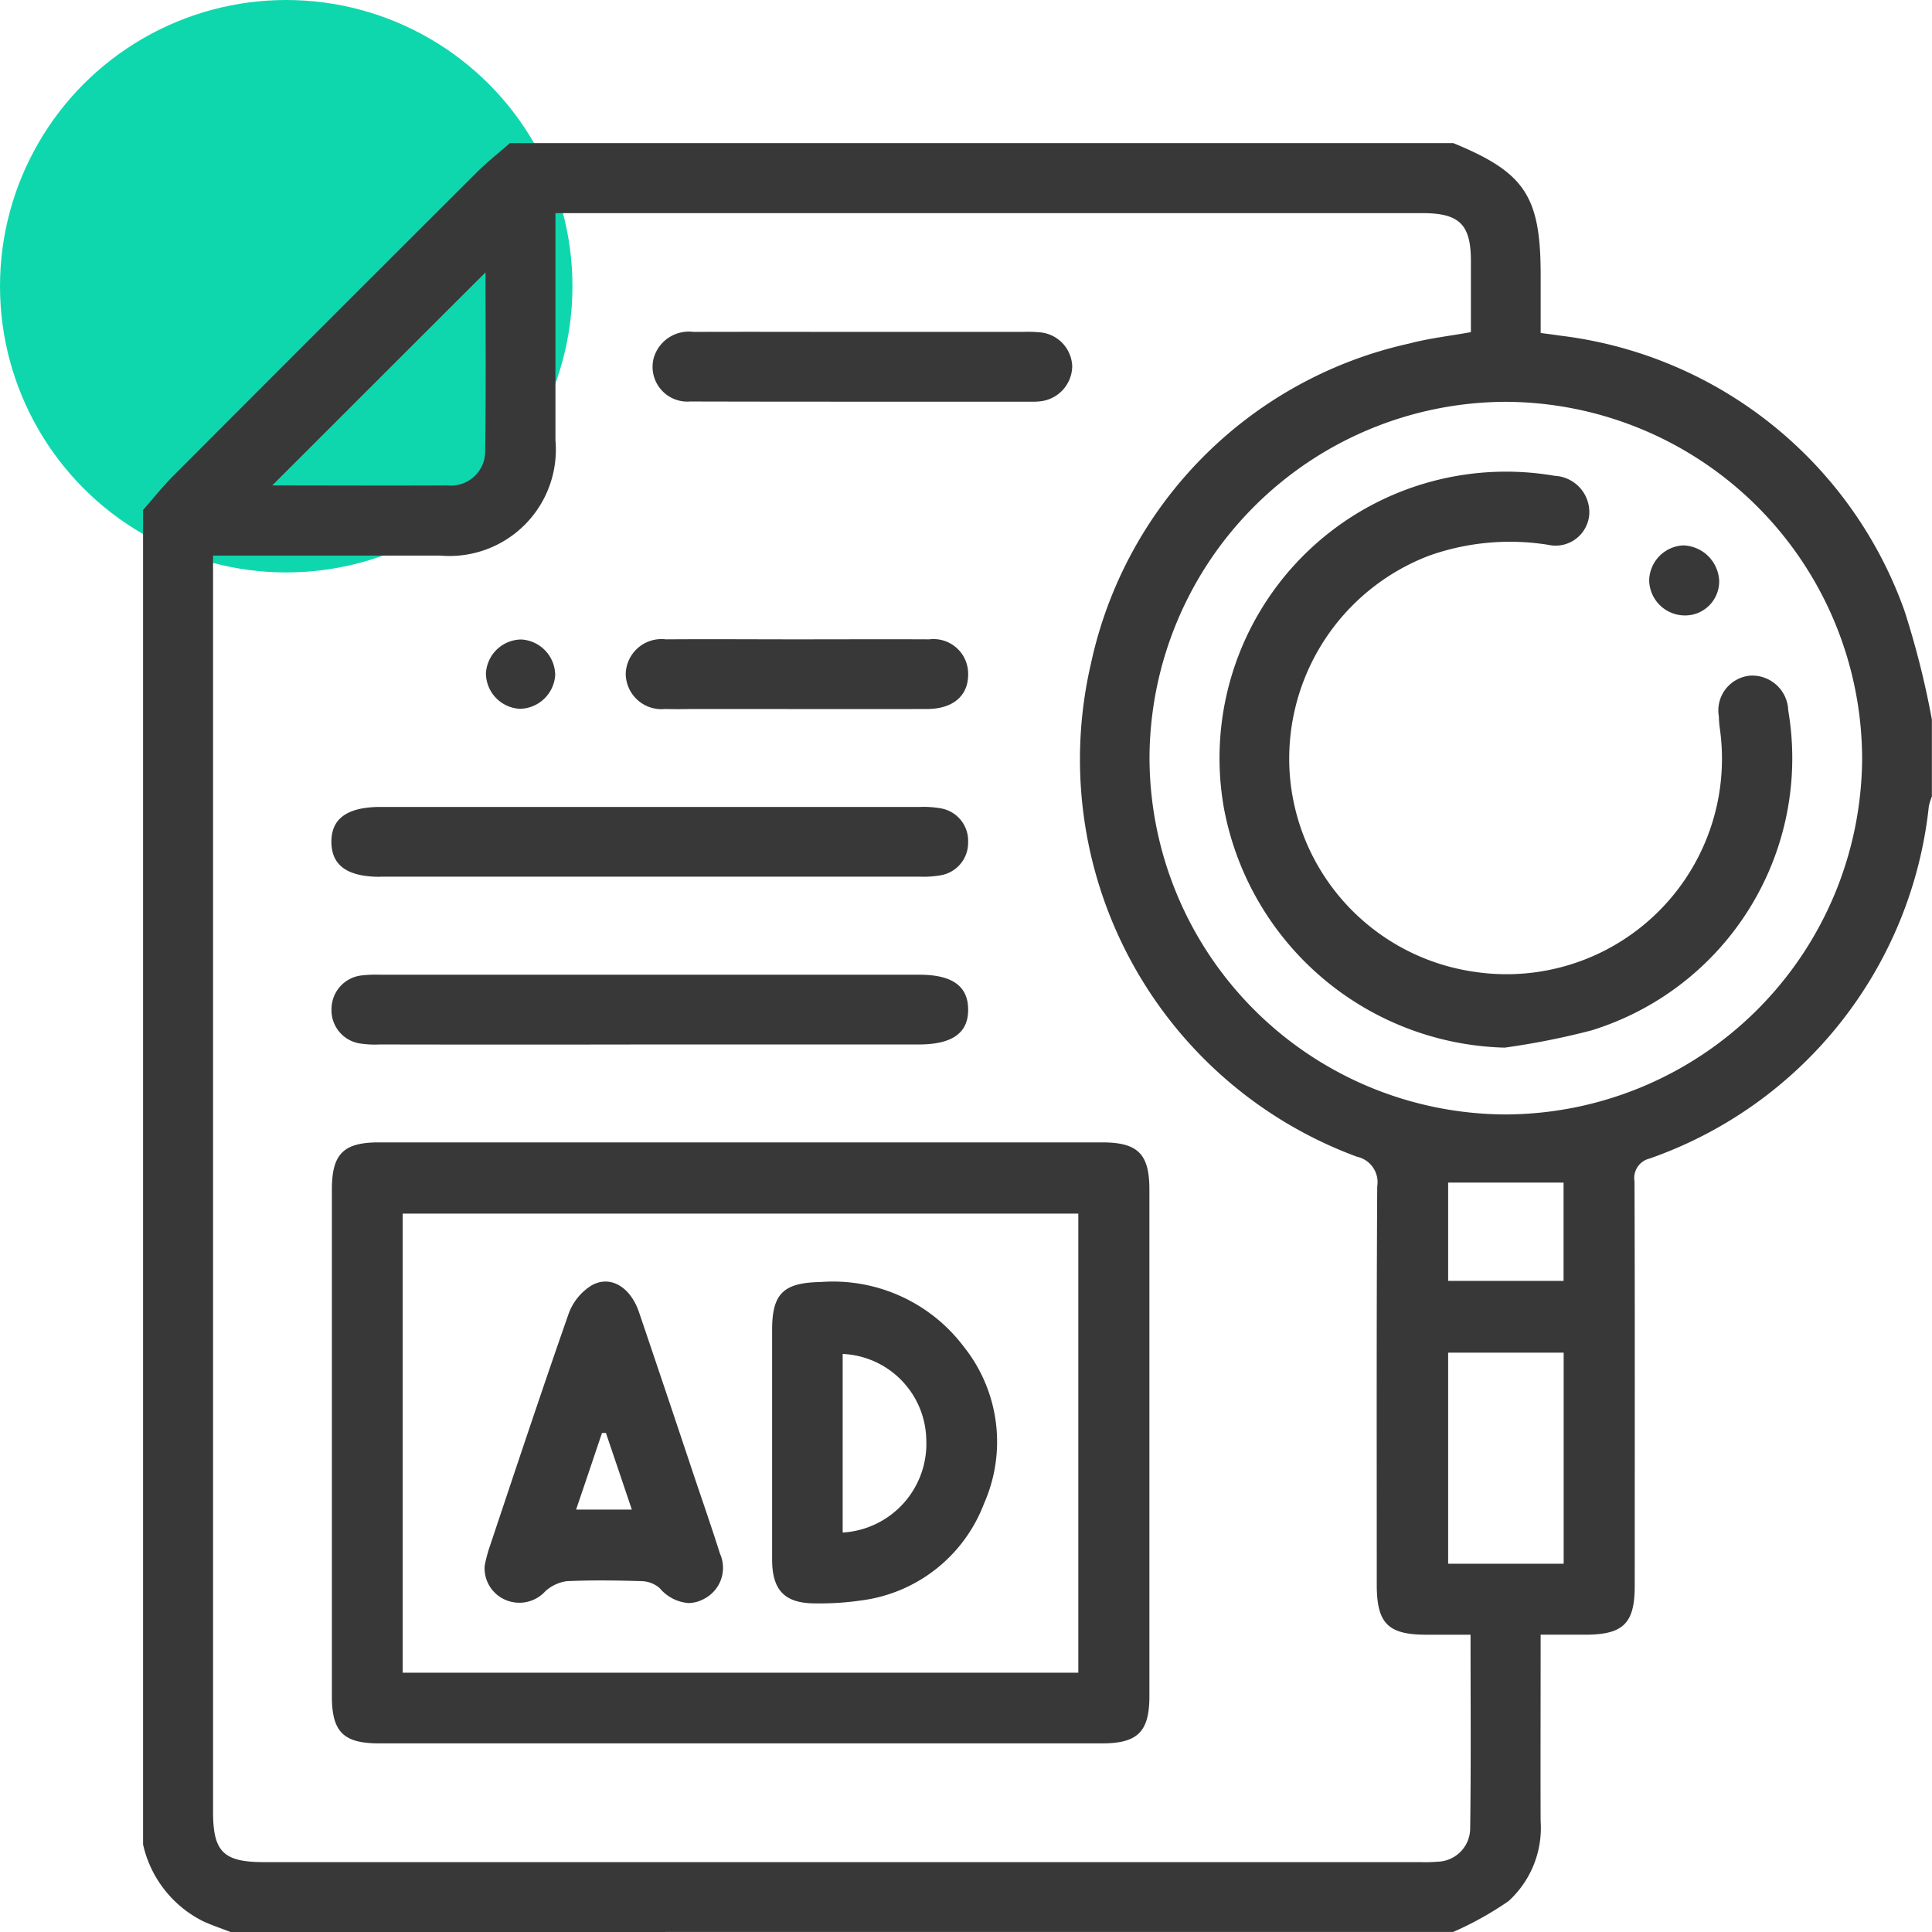
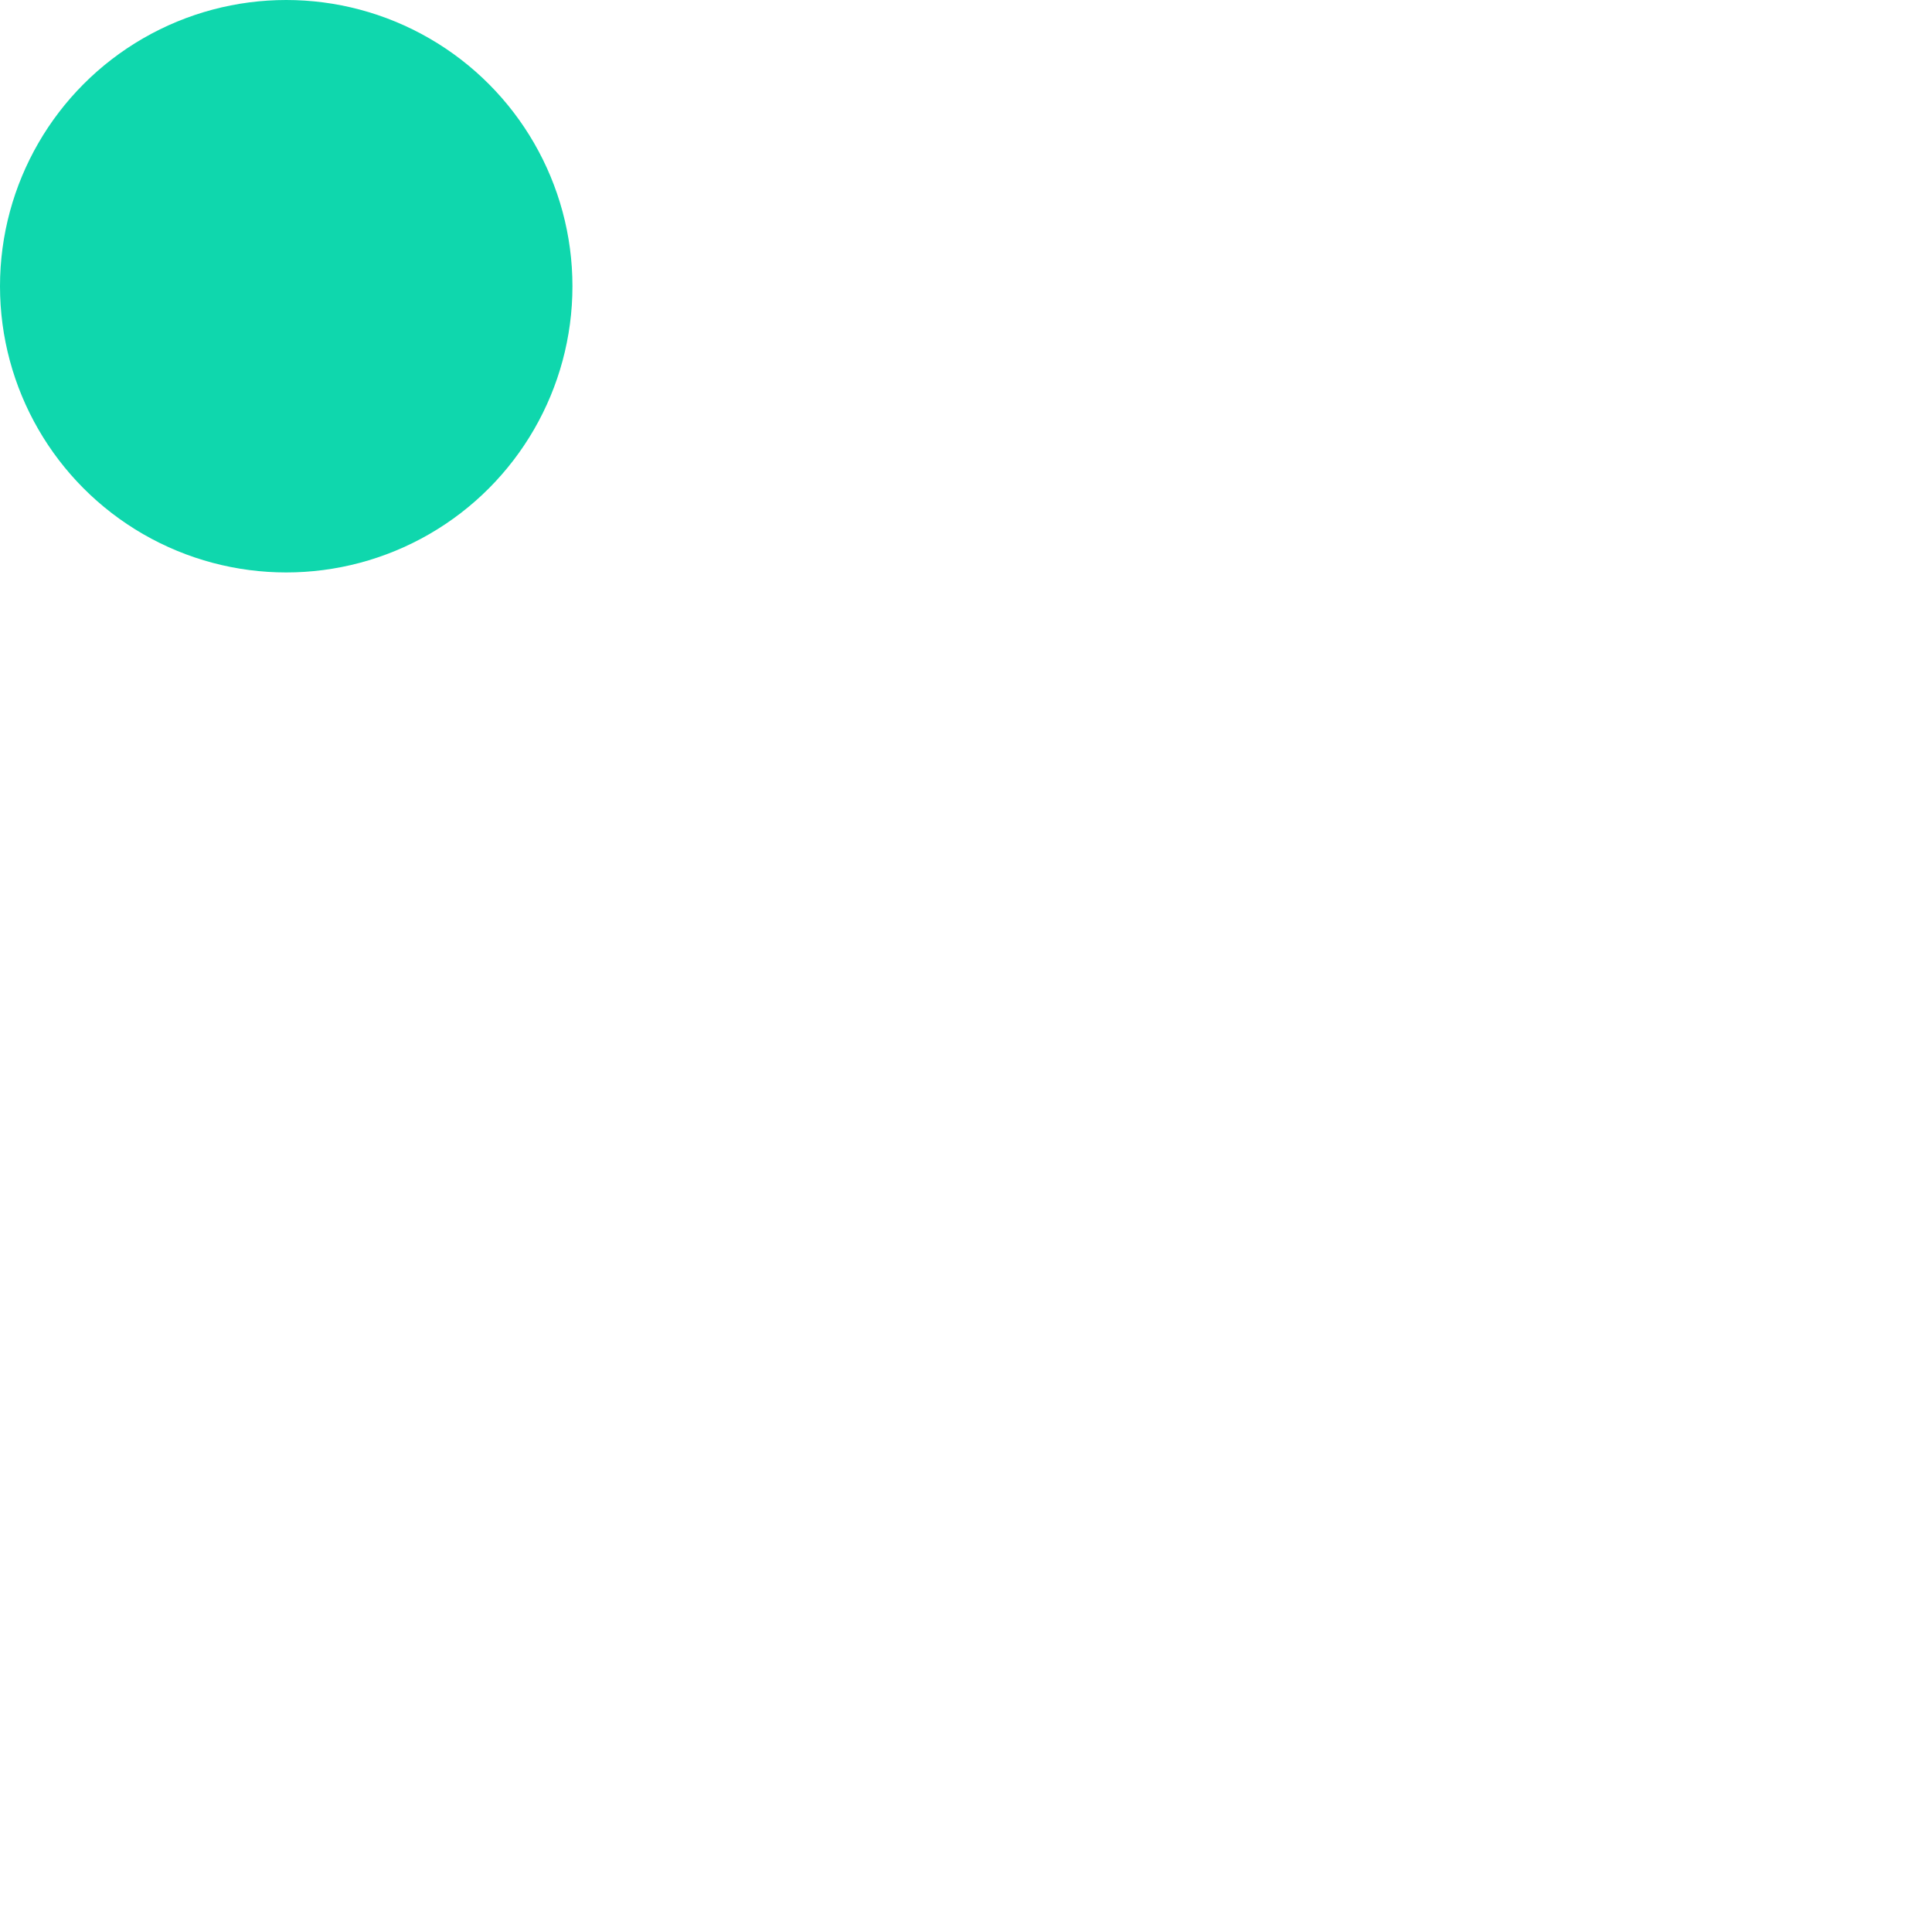
<svg xmlns="http://www.w3.org/2000/svg" width="54" height="54" viewBox="0 0 54 54">
  <g id="_01" data-name="01" transform="translate(-303 -2015)">
    <circle id="Ellipse_131" data-name="Ellipse 131" cx="8" cy="8" r="8" transform="translate(303 2015)" fill="#0fd7ad" />
-     <path id="Union_566" data-name="Union 566" d="M-12547.559-6677c-.255-.1-.517-.186-.765-.3a3.172,3.172,0,0,1-1.679-2.145v-37.3c.276-.315.538-.646.831-.941q4.238-4.247,8.482-8.482c.3-.3.626-.555.941-.832h26.368c2,.822,2.441,1.483,2.441,3.688v1.619c.208.028.368.047.526.072a11.7,11.7,0,0,1,9.638,7.679,24.132,24.132,0,0,1,.771,3.055v2.148a1.806,1.806,0,0,0-.085.271,11.748,11.748,0,0,1-7.812,9.852.557.557,0,0,0-.415.633c.013,3.77.006,7.543.006,11.313,0,1.045-.321,1.36-1.38,1.36-.4,0-.8,0-1.25,0v.573c0,1.546-.006,3.09,0,4.633a2.77,2.77,0,0,1-.895,2.239,9.207,9.207,0,0,1-1.547.863Zm-.488-37.878v34.517c0,1.121.29,1.408,1.424,1.408h32.321a4.234,4.234,0,0,0,.485-.012.935.935,0,0,0,.907-.923c.025-1.786.01-3.572.01-5.421-.454,0-.841,0-1.231,0-1.077,0-1.39-.315-1.39-1.4,0-3.71-.009-7.42.013-11.13a.728.728,0,0,0-.563-.829,11.836,11.836,0,0,1-7.439-13.783,11.68,11.68,0,0,1,8.9-8.948c.558-.148,1.138-.211,1.72-.318v-1.991c0-1.018-.321-1.335-1.354-1.335h-24.233v.586q0,2.877,0,5.761a2.974,2.974,0,0,1-3.22,3.225h-6.35Zm34.521,27.585h3.229v-5.9h-3.229Zm0-7.906h3.226v-2.747h-3.226Zm-8.347-14.652a9.989,9.989,0,0,0,9.931,10,10,10,0,0,0,9.987-9.943,10,10,0,0,0-9.959-9.975A9.989,9.989,0,0,0-12521.873-6709.851Zm-24.52-7.581c1.553,0,3.225.009,4.9,0a.956.956,0,0,0,1.052-.979c.025-1.7.01-3.4.01-4.977C-12542.412-6721.413-12544.428-6719.394-12546.393-6717.432Zm13.093,35.16h-10.107c-1,0-1.319-.325-1.319-1.32v-14.158c0-1,.324-1.32,1.316-1.32h20.214c1,0,1.32.325,1.32,1.317v14.161c0,.992-.324,1.32-1.32,1.32Zm-9.446-1.975h18.883v-12.832h-18.883Zm10.325-3.143c0-1.09,0-2.18,0-3.27,0-1.058,0-2.117,0-3.172,0-1.017.321-1.316,1.354-1.335a4.579,4.579,0,0,1,4.006,1.811,4.262,4.262,0,0,1,.563,4.381,4.251,4.251,0,0,1-3.433,2.708,8,8,0,0,1-1.263.082h-.022C-12532.062-6686.185-12532.415-6686.544-12532.421-6687.391Zm1.972-.775a2.485,2.485,0,0,0,2.337-2.592,2.446,2.446,0,0,0-2.337-2.4Zm-5.109,1.559a.8.8,0,0,0-.5-.2c-.7-.022-1.4-.031-2.1,0a1.122,1.122,0,0,0-.6.28.981.981,0,0,1-1.071.261.96.96,0,0,1-.626-.973,4.282,4.282,0,0,1,.113-.45c.736-2.2,1.468-4.407,2.236-6.6a1.553,1.553,0,0,1,.643-.787c.528-.293,1.083.05,1.322.752q.79,2.33,1.568,4.665c.233.689.473,1.382.693,2.079a.974.974,0,0,1-.429,1.26.938.938,0,0,1-.449.125A1.166,1.166,0,0,1-12535.559-6686.606Zm-2.337-2.2h1.553c-.252-.75-.488-1.446-.724-2.142h-.11C-12537.413-6690.248-12537.646-6689.548-12537.9-6688.808Zm18.086-19.7a8.006,8.006,0,0,1,5.6-8.974,8.023,8.023,0,0,1,3.666-.22,1.017,1.017,0,0,1,.961,1.083.944.944,0,0,1-1.152.844,6.765,6.765,0,0,0-3.313.3,6.074,6.074,0,0,0-3.9,6.186,6.035,6.035,0,0,0,5.152,5.449,6.022,6.022,0,0,0,6.863-6.8,3.066,3.066,0,0,1-.028-.34.977.977,0,0,1,.869-1.137,1.007,1.007,0,0,1,1.071.973,7.962,7.962,0,0,1-5.5,8.942,21.208,21.208,0,0,1-2.426.482A8.2,8.2,0,0,1-12519.81-6708.506Zm-23.591,6.7a2.757,2.757,0,0,1-.536-.028.937.937,0,0,1-.8-.955.946.946,0,0,1,.822-.945,3.351,3.351,0,0,1,.535-.022q7.54,0,15.077,0c.907,0,1.352.312,1.36.96.01.665-.44.989-1.379.989q-3.756,0-7.516,0Q-12539.618-6701.8-12543.4-6701.807Zm.024-4.687c-.91,0-1.354-.312-1.363-.961-.01-.665.44-.992,1.38-.992h7.515q3.779,0,7.563,0a2.749,2.749,0,0,1,.582.041.919.919,0,0,1,.756.941.921.921,0,0,1-.771.929,2.749,2.749,0,0,1-.582.038h-15.078Zm7.963-4.69a1,1,0,0,1-1.1-.983,1,1,0,0,1,1.121-.964c1.219-.009,2.438,0,3.653,0,1.235,0,2.47-.006,3.707,0a.969.969,0,0,1,1.09.983c0,.6-.428.964-1.155.964-1.837.006-3.673,0-5.509,0-.361,0-.722,0-1.083,0C-12534.932-6711.177-12535.173-6711.178-12535.413-6711.183Zm-4.066-.006a1,1,0,0,1-.941-.992,1,1,0,0,1,.992-.945,1.006,1.006,0,0,1,.944.992,1.007,1.007,0,0,1-.969.945Zm31.572-3.591a1,1,0,0,1,.957-.976,1.038,1.038,0,0,1,1,1,.953.953,0,0,1-.955.958h0A1,1,0,0,1-12507.907-6714.78Zm-26.785-5a.972.972,0,0,1-1.042-1.2,1.021,1.021,0,0,1,1.118-.743c1.559-.006,3.118,0,4.68,0h4.533a3.39,3.39,0,0,1,.44.01.987.987,0,0,1,.93.954,1,1,0,0,1-.907.977,1.363,1.363,0,0,1-.2.009l-5.46,0Q-12532.644-6719.773-12534.692-6719.778Z" transform="translate(12857.002 8746)" fill="#383838" />
  </g>
</svg>